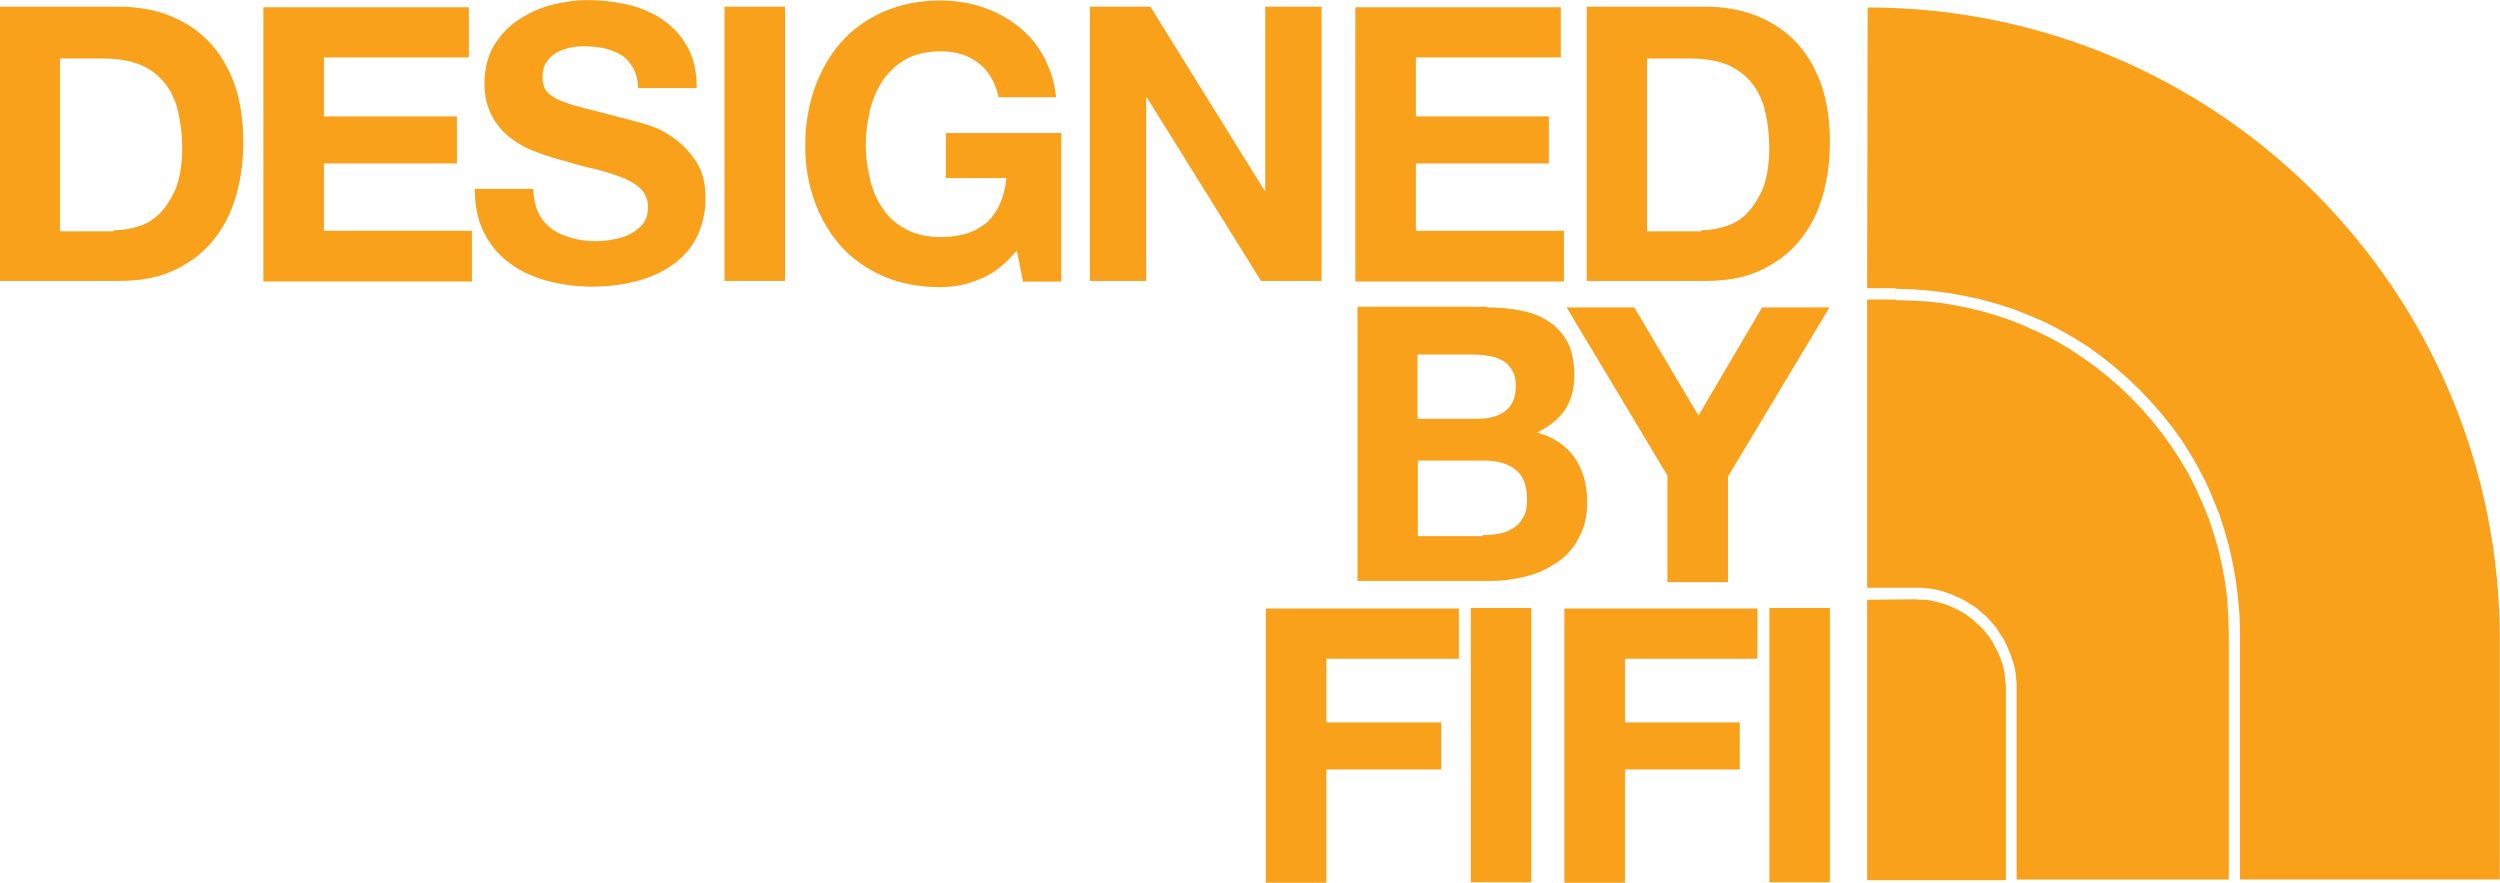
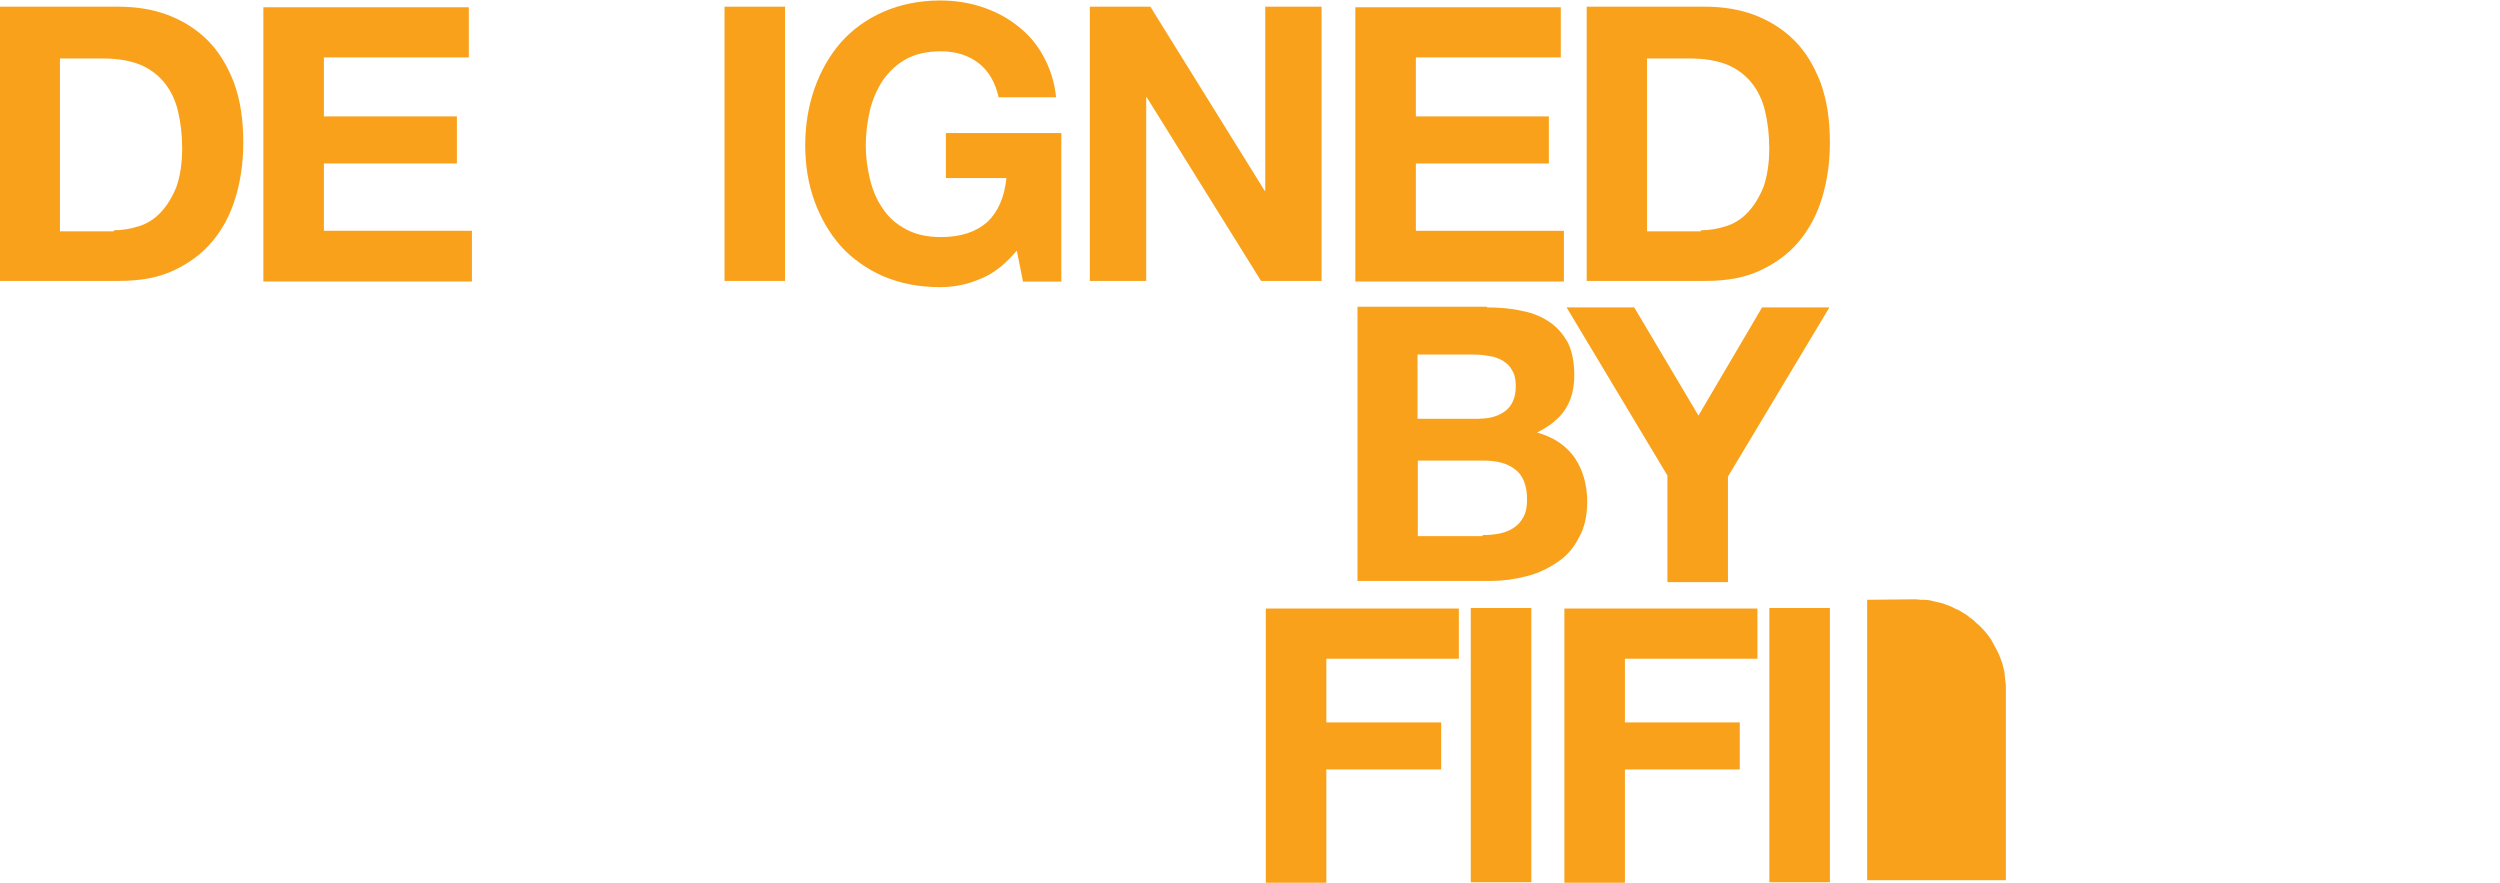
<svg xmlns="http://www.w3.org/2000/svg" id="Layer_1" data-name="Layer 1" viewBox="0 0 257.72 91.01">
  <defs>
    <style>
      .cls-1, .cls-2 {
        fill: #f9a11b;
      }

      .cls-2 {
        fill-rule: evenodd;
      }
    </style>
  </defs>
  <g id="Ebene_1">
    <g id="_54909696" data-name=" 54909696">
      <g>
-         <path class="cls-2" d="m192.53.8h0l-.05,28.91h2.93v1.17h-2.93v29.71h5.55l.53.05.53.05.53.11.48.11.48.16.48.16.48.21.48.21.43.21.43.27.43.27.43.27.37.32.37.32.37.32.32.37.32.37.32.37.27.43.27.43.27.43.21.43.21.48.21.48.16.48.16.48.11.48.11.53.05.53.05.53v.53h0v19.69h21.87v-25.39l-.05-1.76-.11-1.76-.21-1.71-.32-1.71-.37-1.65-.48-1.65-.53-1.6-.64-1.55-.69-1.55-.75-1.49-.85-1.44-.91-1.39-.96-1.33-1.01-1.28-1.07-1.23-1.12-1.17-1.17-1.12-1.23-1.07-1.28-1.01-1.33-.96-1.39-.91-1.44-.85-1.49-.75-1.55-.69-1.55-.64-1.6-.53-1.65-.48-1.65-.37-1.71-.32-1.71-.21-1.76-.11-1.76-.05v-1.17l1.81.05,1.81.16,1.76.21,1.76.32,1.71.37,1.71.48,1.65.53,1.6.64,1.6.69,1.55.8,1.49.85,1.44.91,1.39,1.01,1.33,1.07,1.28,1.12,1.23,1.17,1.17,1.23,1.12,1.28,1.07,1.33,1.01,1.39.91,1.44.85,1.49.8,1.55.69,1.6.64,1.6.53,1.65.48,1.71.37,1.71.32,1.76.21,1.76.16,1.81.05,1.81h0v25.39h26.78v-24.49c.11-36.06-29.02-65.4-65.19-65.4Z" />
        <polygon class="cls-2" points="206.78 90.74 206.78 71.11 206.78 71.11 206.78 70.63 206.72 70.15 206.67 69.67 206.62 69.19 206.51 68.77 206.4 68.34 206.24 67.91 206.08 67.49 205.87 67.06 205.66 66.68 205.44 66.26 205.23 65.88 204.96 65.51 204.7 65.19 204.38 64.82 204.06 64.5 203.74 64.23 203.42 63.91 203.04 63.64 202.72 63.38 202.35 63.16 201.92 62.9 201.55 62.74 201.12 62.52 200.69 62.36 200.27 62.2 199.84 62.1 199.36 61.99 198.93 61.88 198.45 61.83 197.97 61.83 197.49 61.78 197.49 61.78 192.48 61.83 192.48 90.74 206.78 90.74" />
      </g>
    </g>
  </g>
  <g>
    <path class="cls-1" d="m12.22.69c1.81,0,3.52.27,5.07.85,1.55.59,2.93,1.44,4.11,2.61,1.17,1.17,2.03,2.61,2.72,4.37.64,1.76.96,3.79.96,6.14,0,2.08-.27,3.95-.8,5.71-.53,1.76-1.33,3.25-2.4,4.53-1.07,1.28-2.4,2.24-4,2.99-1.6.75-3.47,1.07-5.65,1.07H0V.69h12.22Zm-.48,23.05c.91,0,1.76-.16,2.61-.43.85-.27,1.6-.75,2.24-1.44.64-.69,1.17-1.55,1.6-2.61.37-1.07.59-2.4.59-3.95,0-1.44-.16-2.72-.43-3.84-.27-1.17-.75-2.13-1.39-2.93-.64-.8-1.49-1.44-2.51-1.87-1.07-.43-2.35-.64-3.84-.64h-4.43v17.82h5.55v-.11Z" />
    <path class="cls-1" d="m48.33.69v5.23h-14.94v6.08h13.71v4.85h-13.71v6.94h15.26v5.23h-21.5V.75h21.18v-.05Z" />
-     <path class="cls-1" d="m55.54,22.03c.32.64.8,1.17,1.39,1.6s1.23.69,2.03.91c.75.21,1.55.32,2.4.32.53,0,1.17-.05,1.76-.16.64-.11,1.23-.27,1.76-.53s1.01-.64,1.39-1.07c.37-.48.53-1.07.53-1.76,0-.75-.27-1.39-.75-1.87-.48-.48-1.12-.85-1.92-1.17-.8-.32-1.71-.59-2.67-.85-1.01-.21-2.03-.48-3.04-.8-1.07-.27-2.08-.59-3.09-.96-1.01-.37-1.92-.85-2.72-1.49-.8-.59-1.44-1.39-1.92-2.29-.48-.91-.75-2.03-.75-3.31,0-1.44.32-2.72.91-3.79.64-1.07,1.44-1.97,2.45-2.67,1.01-.69,2.13-1.23,3.41-1.6,1.28-.32,2.56-.53,3.79-.53,1.49,0,2.88.16,4.27.48,1.33.32,2.56.85,3.63,1.6,1.07.75,1.92,1.71,2.51,2.83.64,1.17.91,2.56.91,4.16h-6.03c-.05-.85-.21-1.55-.53-2.08s-.69-1.01-1.23-1.33c-.53-.32-1.07-.53-1.71-.69-.64-.11-1.33-.21-2.13-.21-.48,0-1.01.05-1.49.16-.48.11-.96.27-1.39.53s-.75.59-1.01,1.01c-.27.37-.37.91-.37,1.49,0,.53.11,1.01.32,1.33.21.32.64.64,1.23.96.64.27,1.49.59,2.56.85,1.12.27,2.51.64,4.32,1.12.53.11,1.28.32,2.19.59.96.27,1.87.69,2.77,1.33.91.59,1.71,1.44,2.4,2.45.69,1.01,1.01,2.29,1.01,3.89,0,1.28-.27,2.51-.75,3.63-.48,1.12-1.23,2.08-2.24,2.88-1.01.8-2.24,1.44-3.68,1.87s-3.15.69-5.07.69c-1.55,0-3.09-.21-4.53-.59s-2.77-.96-3.89-1.81c-1.12-.8-2.03-1.87-2.67-3.15s-.96-2.77-.96-4.53h6.03c.05,1.07.21,1.87.59,2.56Z" />
    <path class="cls-1" d="m80.93.69v28.27h-6.24V.69h6.24Z" />
    <path class="cls-1" d="m101.04,28.75c-1.33.59-2.72.85-4.11.85-2.19,0-4.11-.37-5.87-1.12-1.71-.75-3.2-1.81-4.37-3.09-1.17-1.33-2.08-2.88-2.72-4.64-.64-1.76-.96-3.68-.96-5.76s.32-4.05.96-5.87c.64-1.81,1.55-3.41,2.72-4.75,1.17-1.33,2.67-2.4,4.37-3.15S94.75.05,96.93.05c1.44,0,2.88.21,4.21.64s2.61,1.07,3.68,1.92c1.12.85,2.03,1.87,2.72,3.15.69,1.23,1.17,2.67,1.33,4.27h-5.92c-.37-1.6-1.07-2.77-2.13-3.57-1.07-.8-2.35-1.17-3.84-1.17-1.39,0-2.61.27-3.57.8-.96.53-1.76,1.28-2.4,2.19-.59.91-1.07,1.97-1.33,3.09-.27,1.17-.43,2.35-.43,3.63,0,1.17.16,2.35.43,3.47s.69,2.13,1.33,3.04c.59.91,1.39,1.6,2.4,2.13.96.53,2.19.8,3.57.8,2.08,0,3.63-.53,4.8-1.55,1.12-1.07,1.76-2.56,1.97-4.53h-6.24v-4.64h11.9v15.31h-3.95l-.64-3.2c-1.17,1.39-2.4,2.4-3.79,2.93Z" />
    <path class="cls-1" d="m118.59.69l11.79,18.99h.05V.69h5.81v28.27h-6.24l-11.79-18.94h-.05v18.94h-5.81V.69h6.24Z" />
    <path class="cls-1" d="m160.9.69v5.23h-14.94v6.08h13.71v4.85h-13.71v6.94h15.26v5.23h-21.5V.75h21.18v-.05Z" />
    <path class="cls-1" d="m175.78.69c1.81,0,3.52.27,5.07.85,1.55.59,2.93,1.44,4.11,2.61s2.03,2.61,2.72,4.37c.64,1.76.96,3.79.96,6.14,0,2.08-.27,3.95-.8,5.71s-1.33,3.25-2.4,4.53c-1.07,1.28-2.4,2.24-4,2.99-1.6.75-3.47,1.07-5.65,1.07h-12.22V.69h12.22Zm-.43,23.05c.91,0,1.76-.16,2.61-.43s1.6-.75,2.24-1.44c.64-.69,1.17-1.55,1.6-2.61.37-1.07.59-2.4.59-3.95,0-1.44-.16-2.72-.43-3.84-.27-1.17-.75-2.13-1.39-2.93-.64-.8-1.49-1.44-2.51-1.87-1.07-.43-2.35-.64-3.84-.64h-4.43v17.82h5.55v-.11Z" />
  </g>
  <g>
    <path class="cls-1" d="m153.27,31.69c1.33,0,2.56.11,3.68.37,1.12.21,2.08.64,2.83,1.17.8.53,1.39,1.28,1.87,2.13.43.91.64,2.03.64,3.31,0,1.44-.32,2.61-.96,3.57-.64.96-1.6,1.71-2.88,2.35,1.76.48,3.04,1.39,3.89,2.61.85,1.28,1.28,2.77,1.28,4.53,0,1.44-.27,2.67-.85,3.68-.53,1.07-1.28,1.92-2.24,2.56-.96.64-2.03,1.17-3.2,1.44-1.23.32-2.45.48-3.68.48h-13.71v-28.27h13.34v.05Zm-.8,11.47c1.12,0,2.03-.27,2.72-.8.69-.53,1.07-1.39,1.07-2.56,0-.64-.11-1.23-.37-1.6-.21-.43-.53-.75-.96-1.01-.37-.21-.85-.43-1.39-.48-.53-.11-1.07-.16-1.6-.16h-5.81v6.62h6.35Zm.37,12c.59,0,1.17-.05,1.76-.16.53-.11,1.07-.32,1.44-.59.43-.27.75-.64,1.01-1.12.27-.48.37-1.07.37-1.81,0-1.44-.43-2.51-1.23-3.09-.8-.64-1.92-.91-3.25-.91h-6.78v7.79h6.67v-.11Z" />
    <path class="cls-1" d="m161.48,31.69h6.99l6.62,11.15,6.56-11.15h6.94l-10.46,17.44v10.88h-6.24v-10.99l-10.4-17.34Z" />
  </g>
  <g>
    <path class="cls-1" d="m150.39,62.68v5.23h-13.66v6.56h11.84v4.85h-11.84v11.68h-6.24v-28.27h19.9v-.05Z" />
    <path class="cls-1" d="m157.86,62.68v28.27h-6.24v-28.27h6.24Z" />
    <path class="cls-1" d="m181.17,62.68v5.23h-13.66v6.56h11.84v4.85h-11.84v11.68h-6.24v-28.27h19.9v-.05Z" />
    <path class="cls-1" d="m188.64,62.68v28.27h-6.24v-28.27h6.24Z" />
  </g>
</svg>